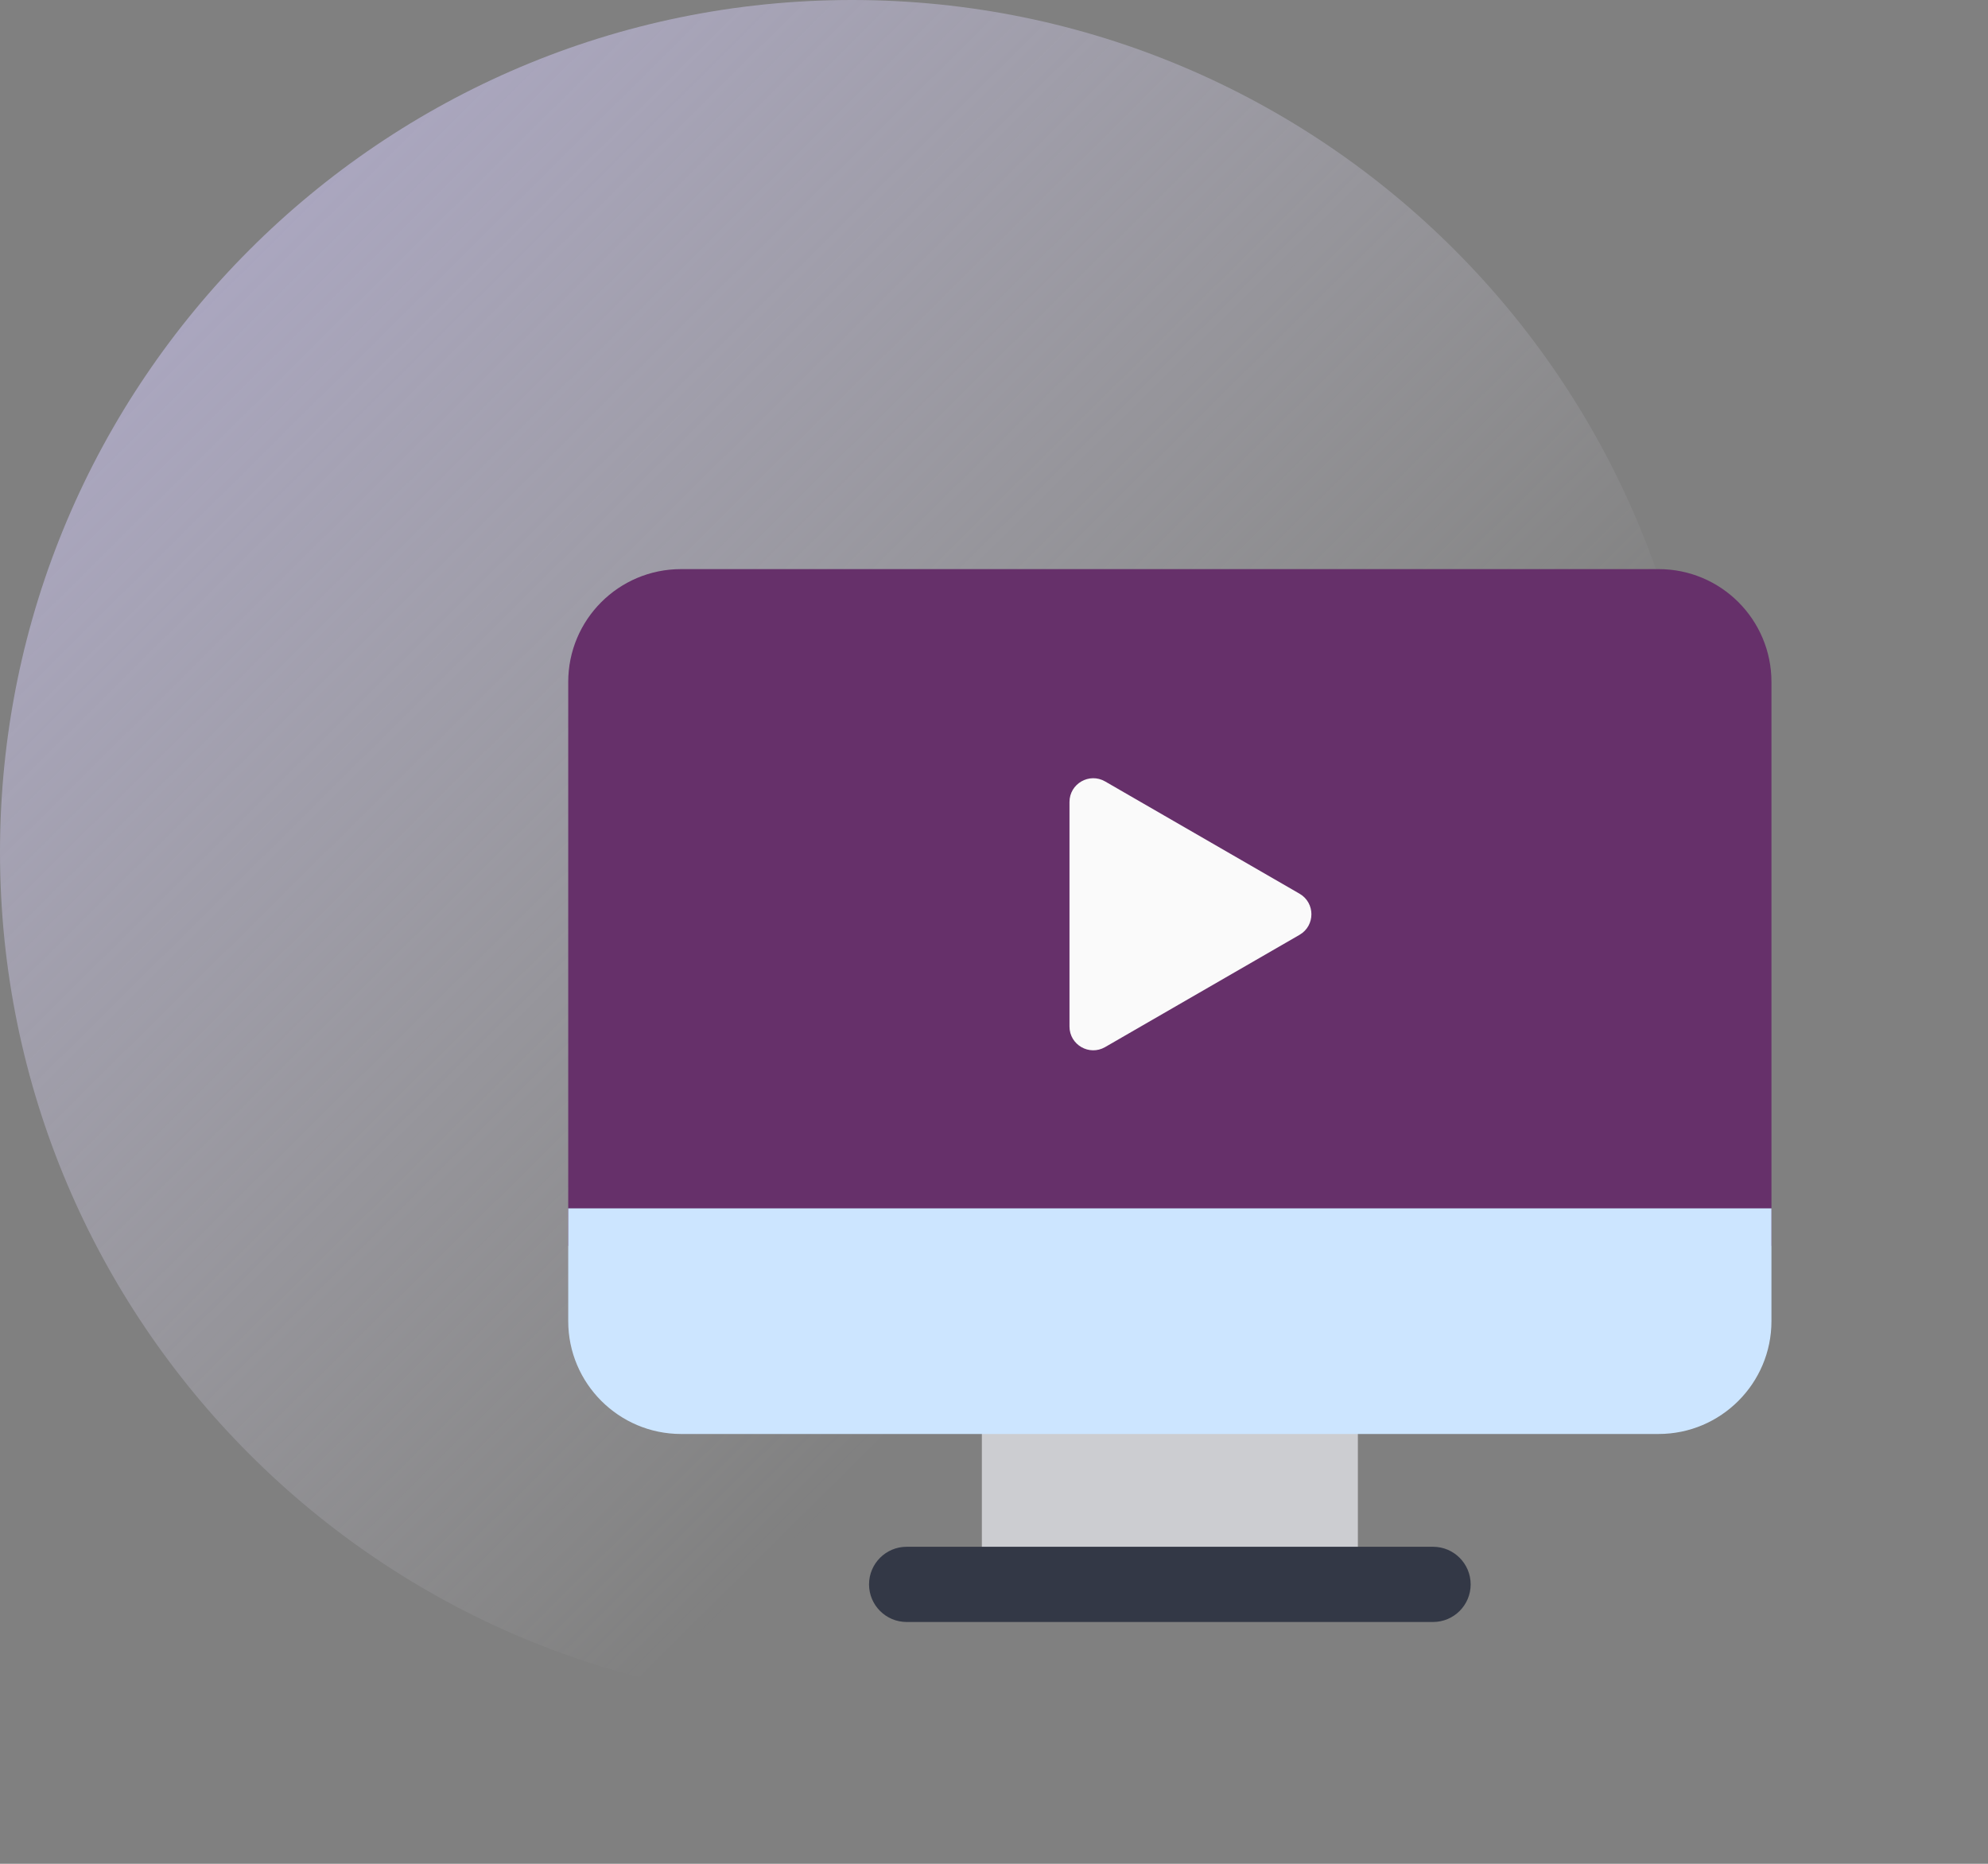
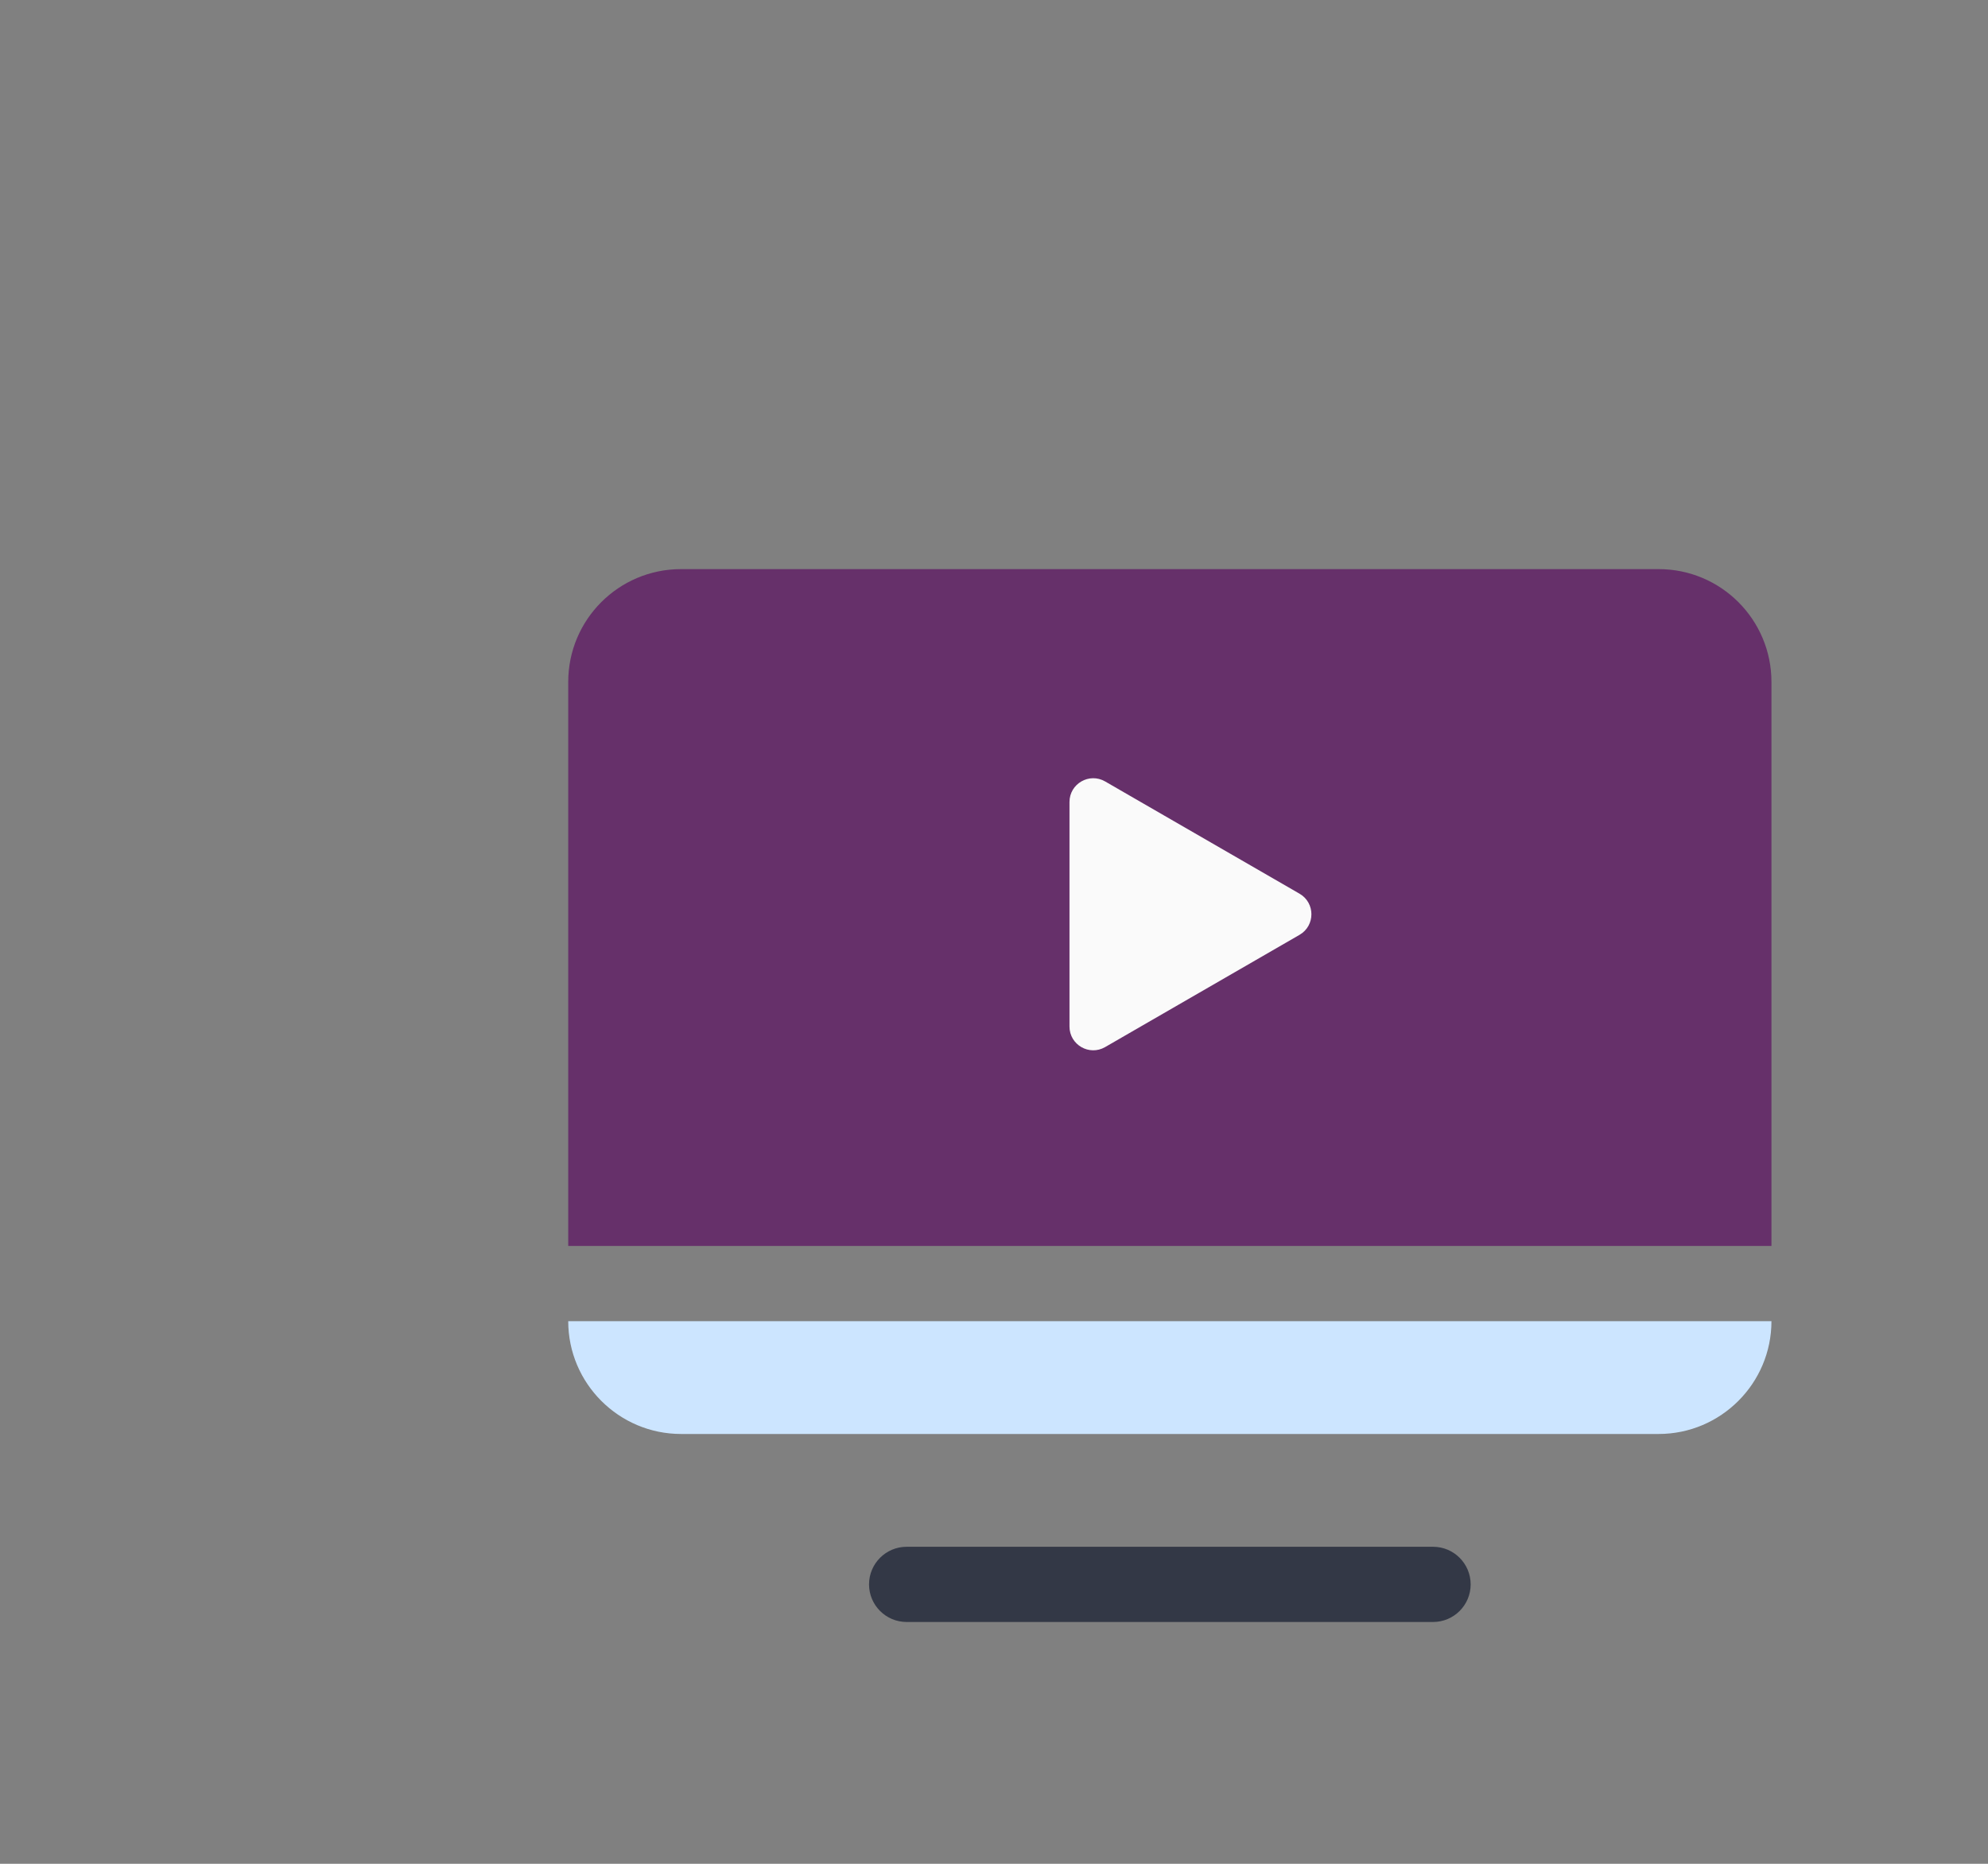
<svg xmlns="http://www.w3.org/2000/svg" width="112" height="105" viewBox="0 0 112 105" fill="none">
  <rect x="0" y="0" width="112" height="105" fill="#808080" stroke="none" />
-   <path opacity="0.6" d="M48 0C21.504 0 0 21.504 0 48C0 74.496 21.504 96 48 96C74.496 96 96 74.496 96 48C96 21.504 74.496 0 48 0Z" fill="url(#paint0_linear_85_438)" />
  <path d="M99.8 70.193H32.013V38.418C32.013 34.907 34.858 32.062 38.368 32.062H93.445C96.956 32.062 99.8 34.907 99.8 38.418V70.193Z" fill="#66306A" />
-   <path d="M55.316 76.548H76.5V89.259H55.316V76.548Z" fill="#CCCDD1" />
  <path d="M80.736 91.377H51.078C49.909 91.377 48.96 90.428 48.96 89.259C48.96 88.089 49.909 87.14 51.078 87.14H80.736C81.905 87.14 82.854 88.089 82.854 89.259C82.854 90.428 81.905 91.377 80.736 91.377Z" fill="#333846" />
-   <path d="M32.013 68.075V74.43C32.013 77.933 34.864 80.785 38.368 80.785H93.445C96.949 80.785 99.8 77.933 99.8 74.43V68.075H32.013Z" fill="#CCE5FF" />
+   <path d="M32.013 68.075V74.43C32.013 77.933 34.864 80.785 38.368 80.785H93.445C96.949 80.785 99.8 77.933 99.8 74.43H32.013Z" fill="#CCE5FF" />
  <path d="M73.214 50.348C74.105 50.863 74.105 52.15 73.214 52.665L62.259 58.99C61.367 59.504 60.253 58.861 60.253 57.831L60.253 45.182C60.253 44.152 61.367 43.509 62.259 44.023L73.214 50.348Z" fill="#FAFAFA" />
  <defs>
    <linearGradient id="paint0_linear_85_438" x1="7.5" y1="-2.33911e-06" x2="69.5" y2="62.5" gradientUnits="userSpaceOnUse">
      <stop stop-color="#CDC4FD" />
      <stop offset="1" stop-color="#F6F4FF" stop-opacity="0" />
    </linearGradient>
  </defs>
</svg>